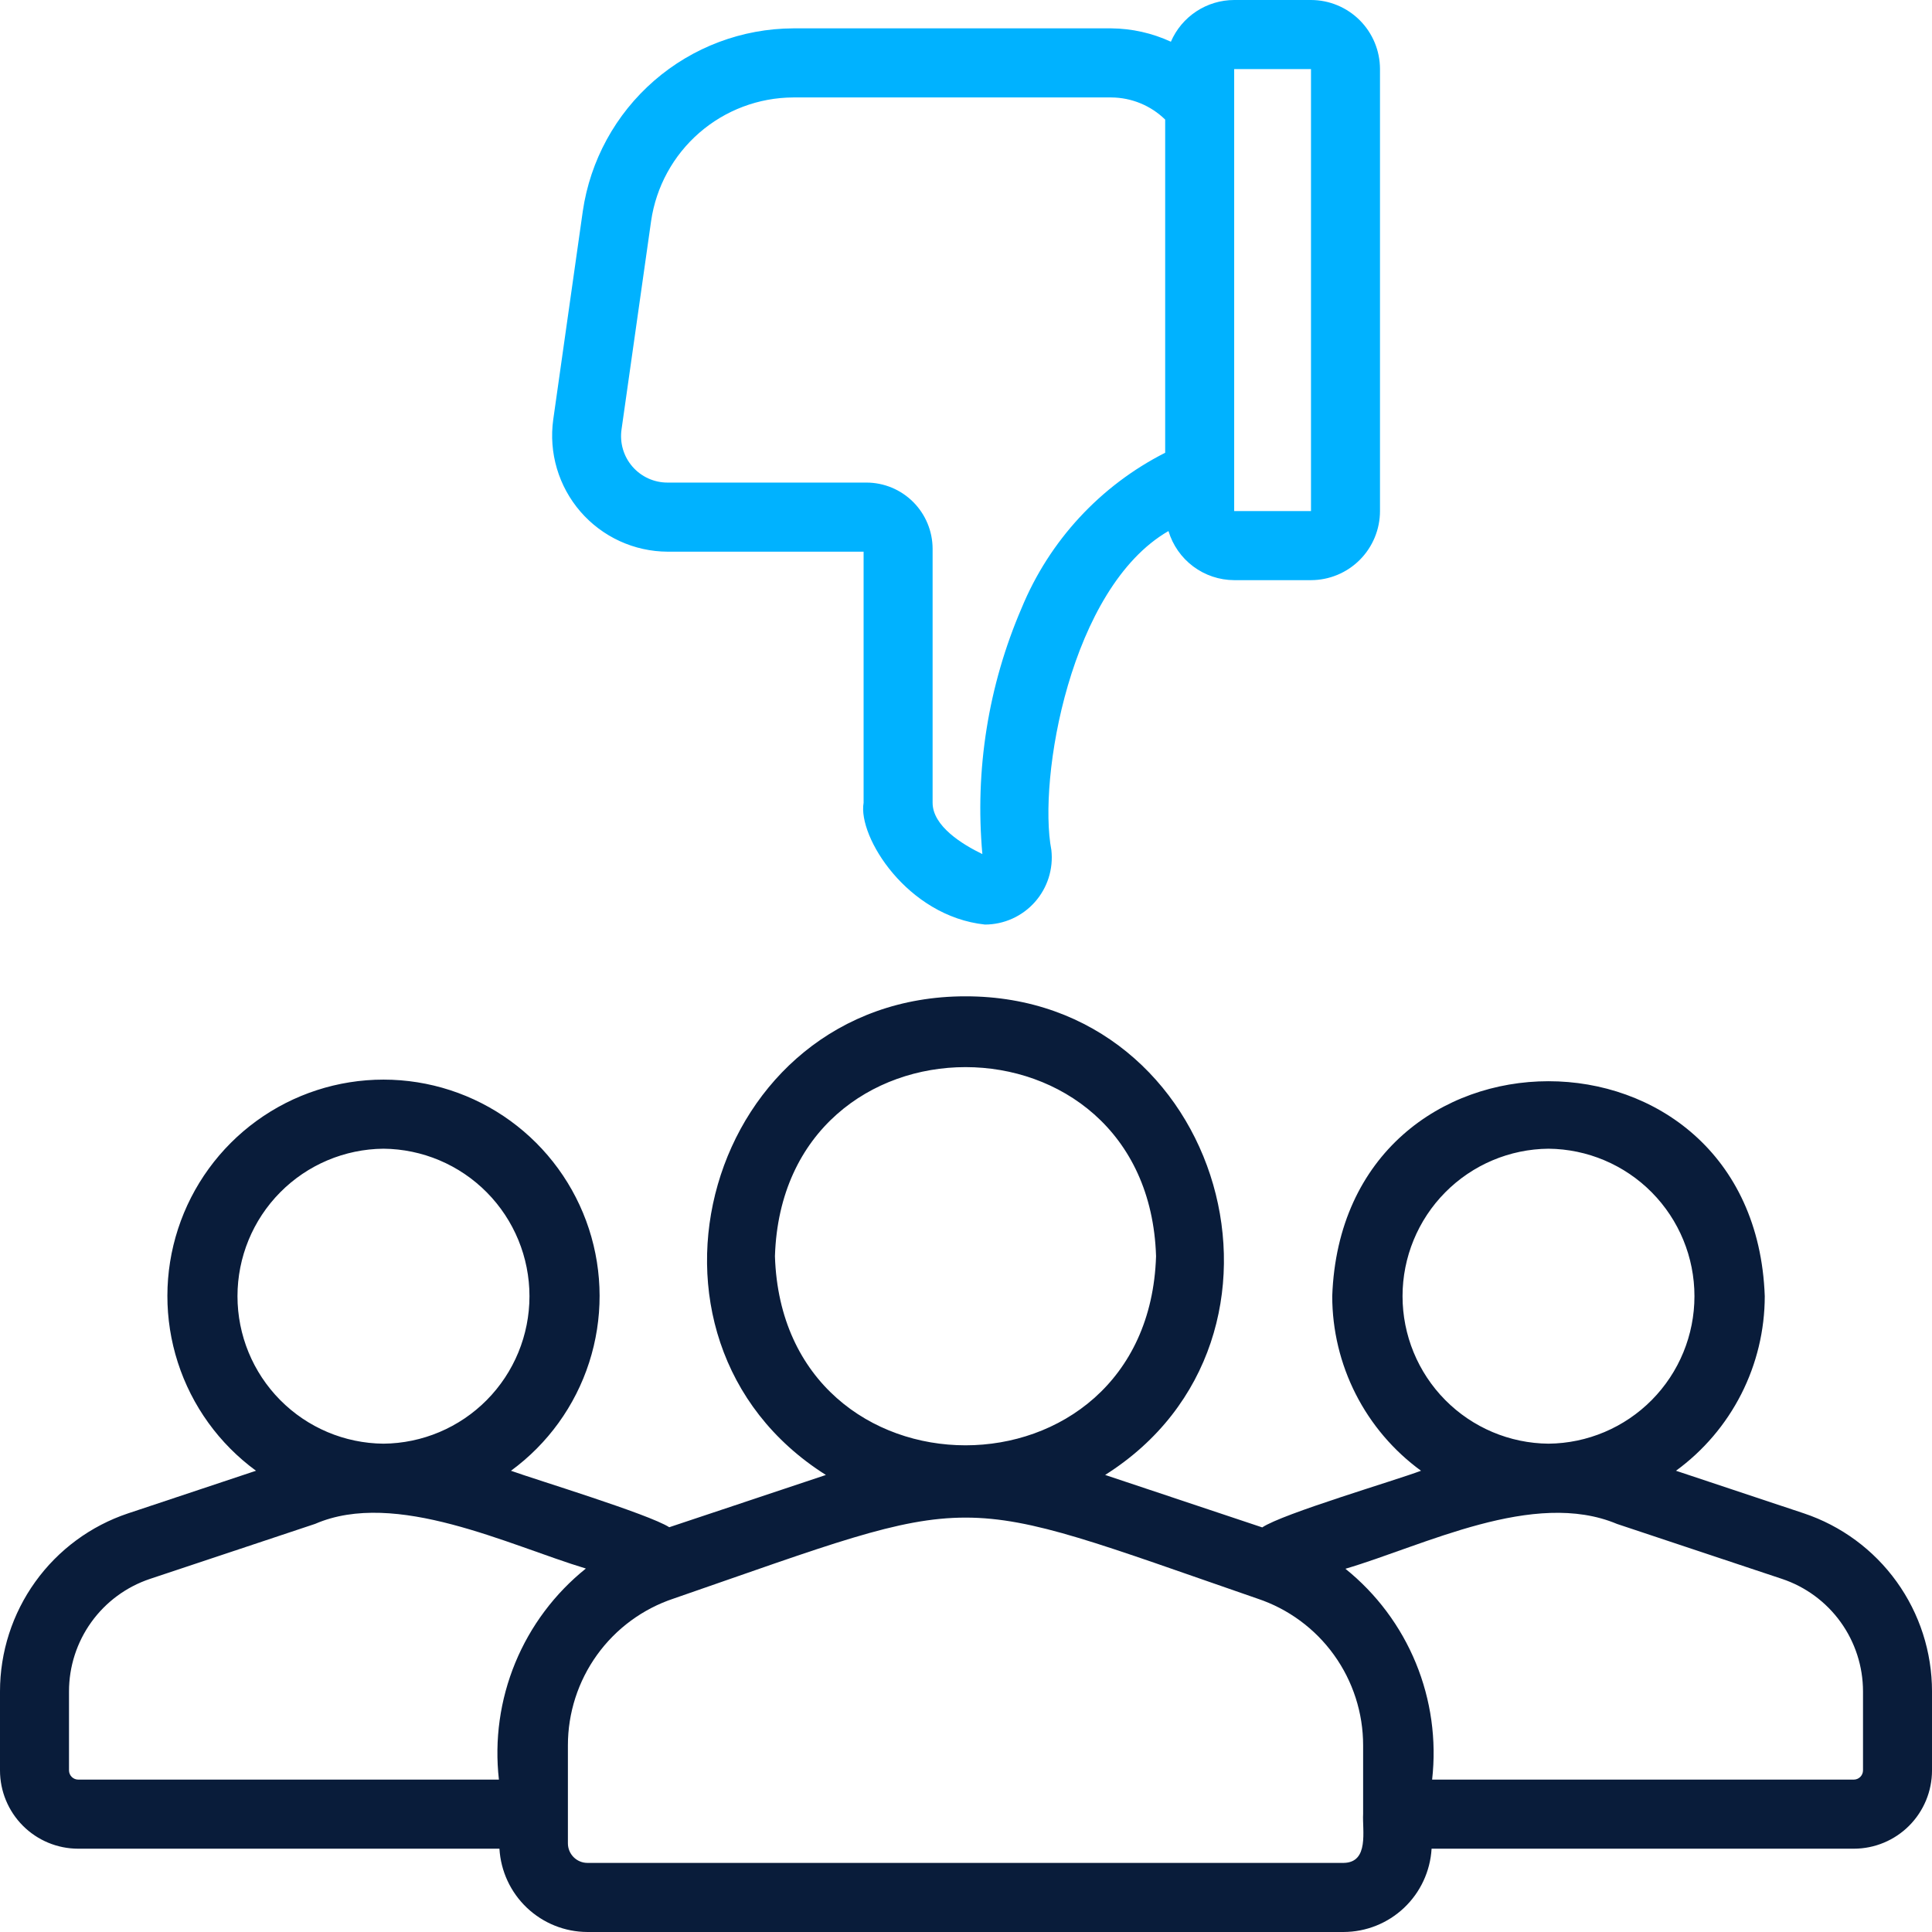
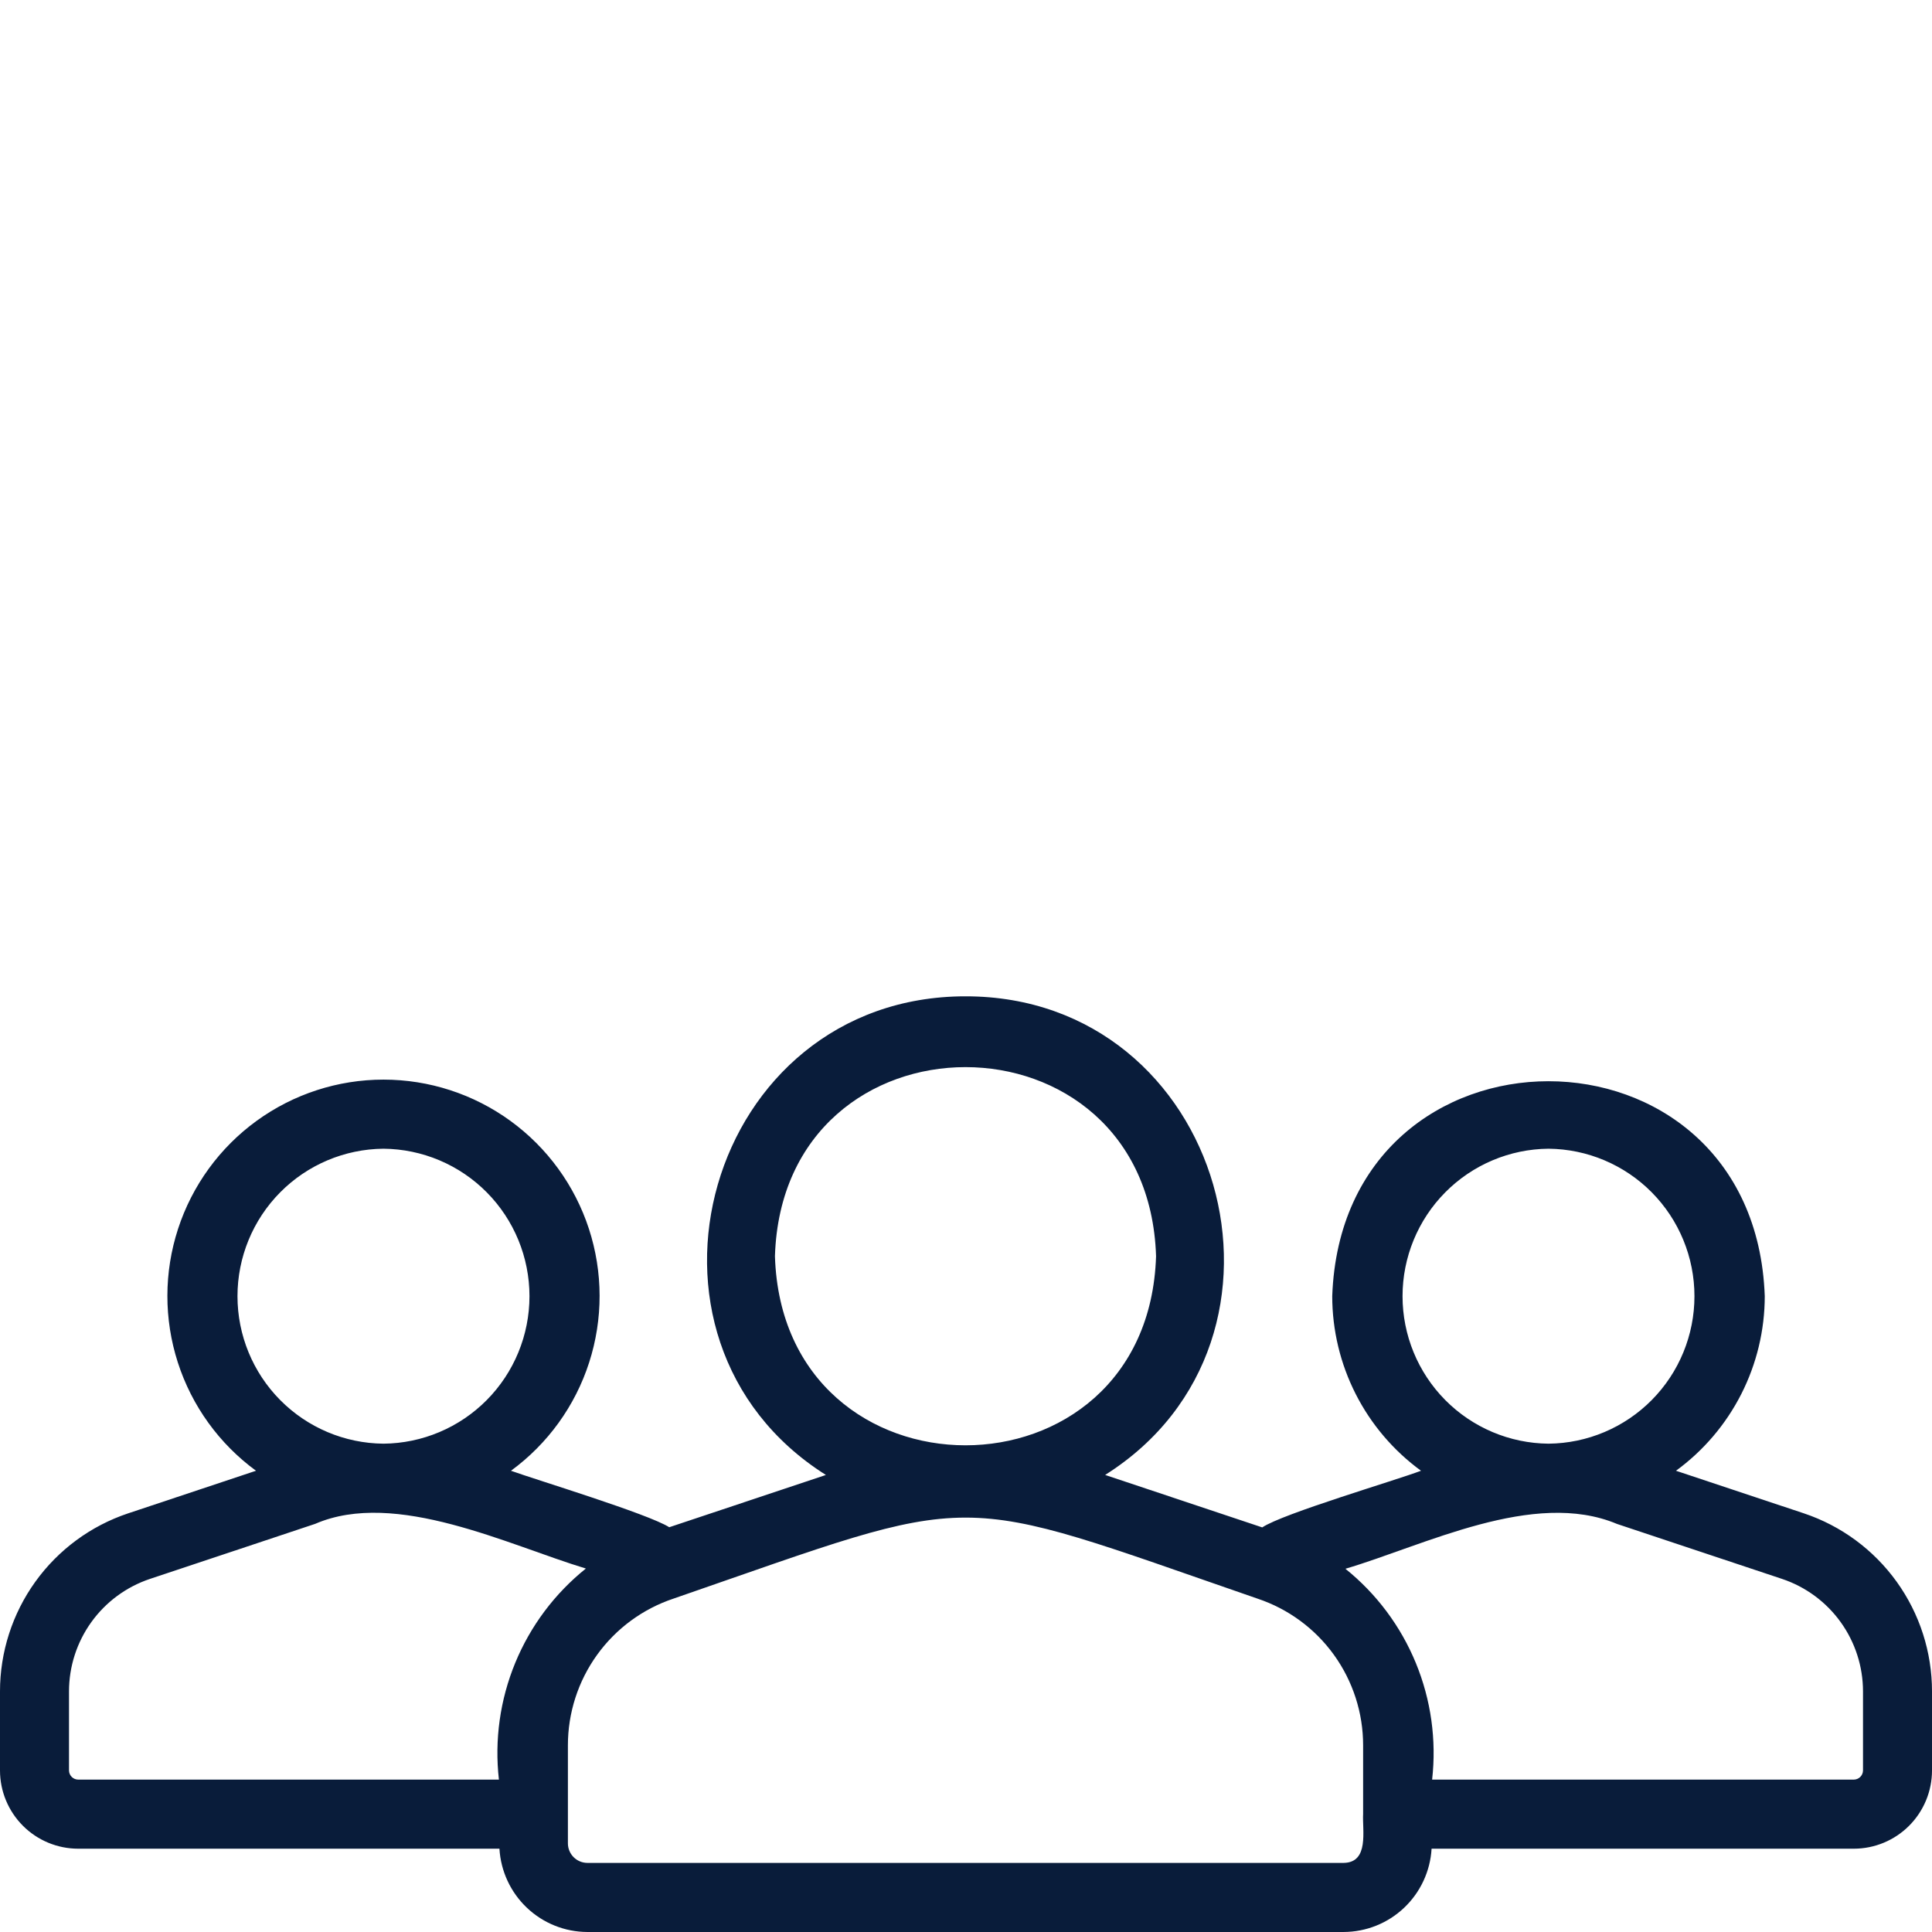
<svg xmlns="http://www.w3.org/2000/svg" width="512" height="512" viewBox="0 0 512 512" fill="none">
  <path d="M478.047 401.052L444.149 389.765C451.431 384.454 457.357 377.497 461.447 369.459C465.536 361.421 467.672 352.53 467.681 343.509C464.956 267.536 355.76 267.551 353.055 343.51C353.064 352.53 355.2 361.421 359.289 369.458C363.377 377.496 369.304 384.453 376.585 389.764C369.886 392.309 339.956 401.112 334.509 404.776L292.873 390.874C350.036 354.805 324.392 263.984 255.866 264.035C187.331 264.027 161.687 354.772 218.871 390.879L177.362 404.732C171.827 401.204 141.936 392.126 135.411 389.766C145.167 382.63 152.419 372.587 156.13 361.074C159.842 349.561 159.822 337.168 156.074 325.667C152.326 314.166 145.042 304.146 135.263 297.041C125.484 289.936 113.713 286.11 101.631 286.109C89.55 286.109 77.778 289.935 67.999 297.039C58.22 304.143 50.935 314.162 47.186 325.663C43.437 337.164 43.417 349.557 47.127 361.07C50.838 372.584 58.089 382.627 67.844 389.764L33.929 401.062C24.045 404.371 15.45 410.709 9.361 419.179C3.272 427.65 -0.003 437.823 2.00692e-06 448.259V469.19C0.005 474.686 2.187 479.955 6.067 483.842C9.947 487.729 15.208 489.916 20.697 489.924H132.357C132.706 495.884 135.312 501.486 139.644 505.588C143.976 509.69 149.708 511.983 155.67 511.998H356.064C362.028 511.983 367.76 509.691 372.094 505.589C376.428 501.487 379.035 495.884 379.386 489.924H491.306C496.794 489.916 502.056 487.729 505.936 483.842C509.816 479.955 511.998 474.686 512.002 469.19V448.259C512.004 437.818 508.726 427.641 502.632 419.169C496.538 410.697 487.937 404.359 478.047 401.052ZM410.368 304.42C420.658 304.514 430.496 308.673 437.74 315.992C444.983 323.312 449.047 333.2 449.047 343.505C449.047 353.81 444.983 363.698 437.739 371.018C430.495 378.337 420.657 382.496 410.367 382.589C400.076 382.496 390.239 378.337 382.995 371.017C375.752 363.697 371.688 353.809 371.688 343.504C371.688 333.199 375.752 323.311 382.996 315.992C390.24 308.672 400.077 304.513 410.368 304.42ZM205.367 332.905C207.488 266.087 304.257 266.103 306.367 332.907C304.249 399.736 207.475 399.72 205.367 332.905ZM101.625 304.42C111.918 304.511 121.758 308.669 129.004 315.989C136.25 323.309 140.315 333.199 140.315 343.505C140.315 353.812 136.249 363.702 129.003 371.021C121.757 378.341 111.917 382.499 101.624 382.589C91.332 382.499 81.492 378.341 74.246 371.021C67 363.701 62.935 353.811 62.935 343.504C62.935 333.197 67.001 323.308 74.247 315.988C81.493 308.668 91.333 304.511 101.625 304.42ZM132.216 471.613H20.697C20.059 471.603 19.45 471.344 19 470.892C18.549 470.439 18.293 469.829 18.286 469.19V448.259C18.284 441.665 20.352 435.236 24.2 429.883C28.047 424.531 33.478 420.525 39.723 418.433L83.518 403.842C104.862 394.599 134.861 409.526 155.262 415.677C147.014 422.291 140.574 430.891 136.544 440.672C132.514 450.454 131.025 461.099 132.216 471.613ZM356.064 493.688H155.67C154.3 493.685 152.986 493.139 152.017 492.169C151.048 491.198 150.503 489.883 150.5 488.511C150.503 483.486 150.499 467.833 150.5 462.555C150.493 453.946 153.194 445.553 158.221 438.569C163.247 431.584 170.343 426.362 178.501 423.645C261.356 394.995 250.494 395.058 333.233 423.646C341.392 426.363 348.49 431.584 353.517 438.568C358.545 445.553 361.248 453.946 361.242 462.555V480.679C360.994 485.031 362.911 493.599 356.064 493.688ZM493.717 469.19C493.709 469.829 493.453 470.439 493.003 470.892C492.552 471.344 491.944 471.603 491.306 471.613H379.528C380.717 461.115 379.233 450.486 375.214 440.717C371.196 430.947 364.774 422.355 356.547 415.741C377.404 409.601 406.45 394.583 428.529 403.861L472.252 418.424C478.504 420.513 483.941 424.518 487.793 429.873C491.645 435.228 493.717 441.66 493.717 448.259V469.19Z" fill="#091C3A" />
-   <path d="M176.917 146.2H228.864V212.746C227.288 221.73 240.418 242.825 261.034 245.018C263.527 245.011 265.99 244.479 268.263 243.455C270.537 242.432 272.569 240.94 274.228 239.078C275.888 237.215 277.137 235.024 277.894 232.646C278.651 230.268 278.899 227.757 278.623 225.276C275.015 206.519 283.594 155.774 309.658 140.733C310.784 144.484 313.084 147.774 316.219 150.117C319.354 152.46 323.158 153.732 327.07 153.746H347.427C352.275 153.74 356.923 151.809 360.351 148.377C363.779 144.944 365.707 140.29 365.713 135.435V18.311C365.707 13.456 363.779 8.802 360.351 5.369C356.923 1.936 352.275 0.006 347.427 0H327.07C323.502 0.005 320.014 1.055 317.034 3.019C314.054 4.982 311.712 7.776 310.297 11.055C305.349 8.771 299.973 7.565 294.525 7.515H210.203C196.654 7.574 183.576 12.498 173.345 21.391C163.113 30.285 156.407 42.559 154.444 55.983L146.613 111.201C146.01 115.546 146.341 119.971 147.586 124.178C148.83 128.384 150.959 132.275 153.829 135.59C156.7 138.905 160.245 141.567 164.227 143.397C168.209 145.227 172.536 146.182 176.917 146.2ZM327.07 18.311H347.427V135.435H327.07V18.311ZM164.712 113.812L172.551 58.562C173.875 49.496 178.403 41.206 185.312 35.199C192.221 29.192 201.053 25.866 210.203 25.825H294.525C299.857 25.86 304.968 27.962 308.784 31.691V119.984C291.583 128.705 278.08 143.318 270.73 161.166C261.895 181.684 258.323 204.088 260.337 226.34C255.06 223.792 247.15 218.942 247.15 212.746V145.44C247.143 140.785 245.294 136.323 242.006 133.033C238.718 129.743 234.262 127.893 229.613 127.889H176.917C175.15 127.894 173.404 127.517 171.795 126.786C170.187 126.054 168.755 124.983 167.597 123.648C166.439 122.312 165.581 120.742 165.084 119.045C164.586 117.347 164.459 115.562 164.712 113.812Z" fill="#00B2FF" />
</svg>